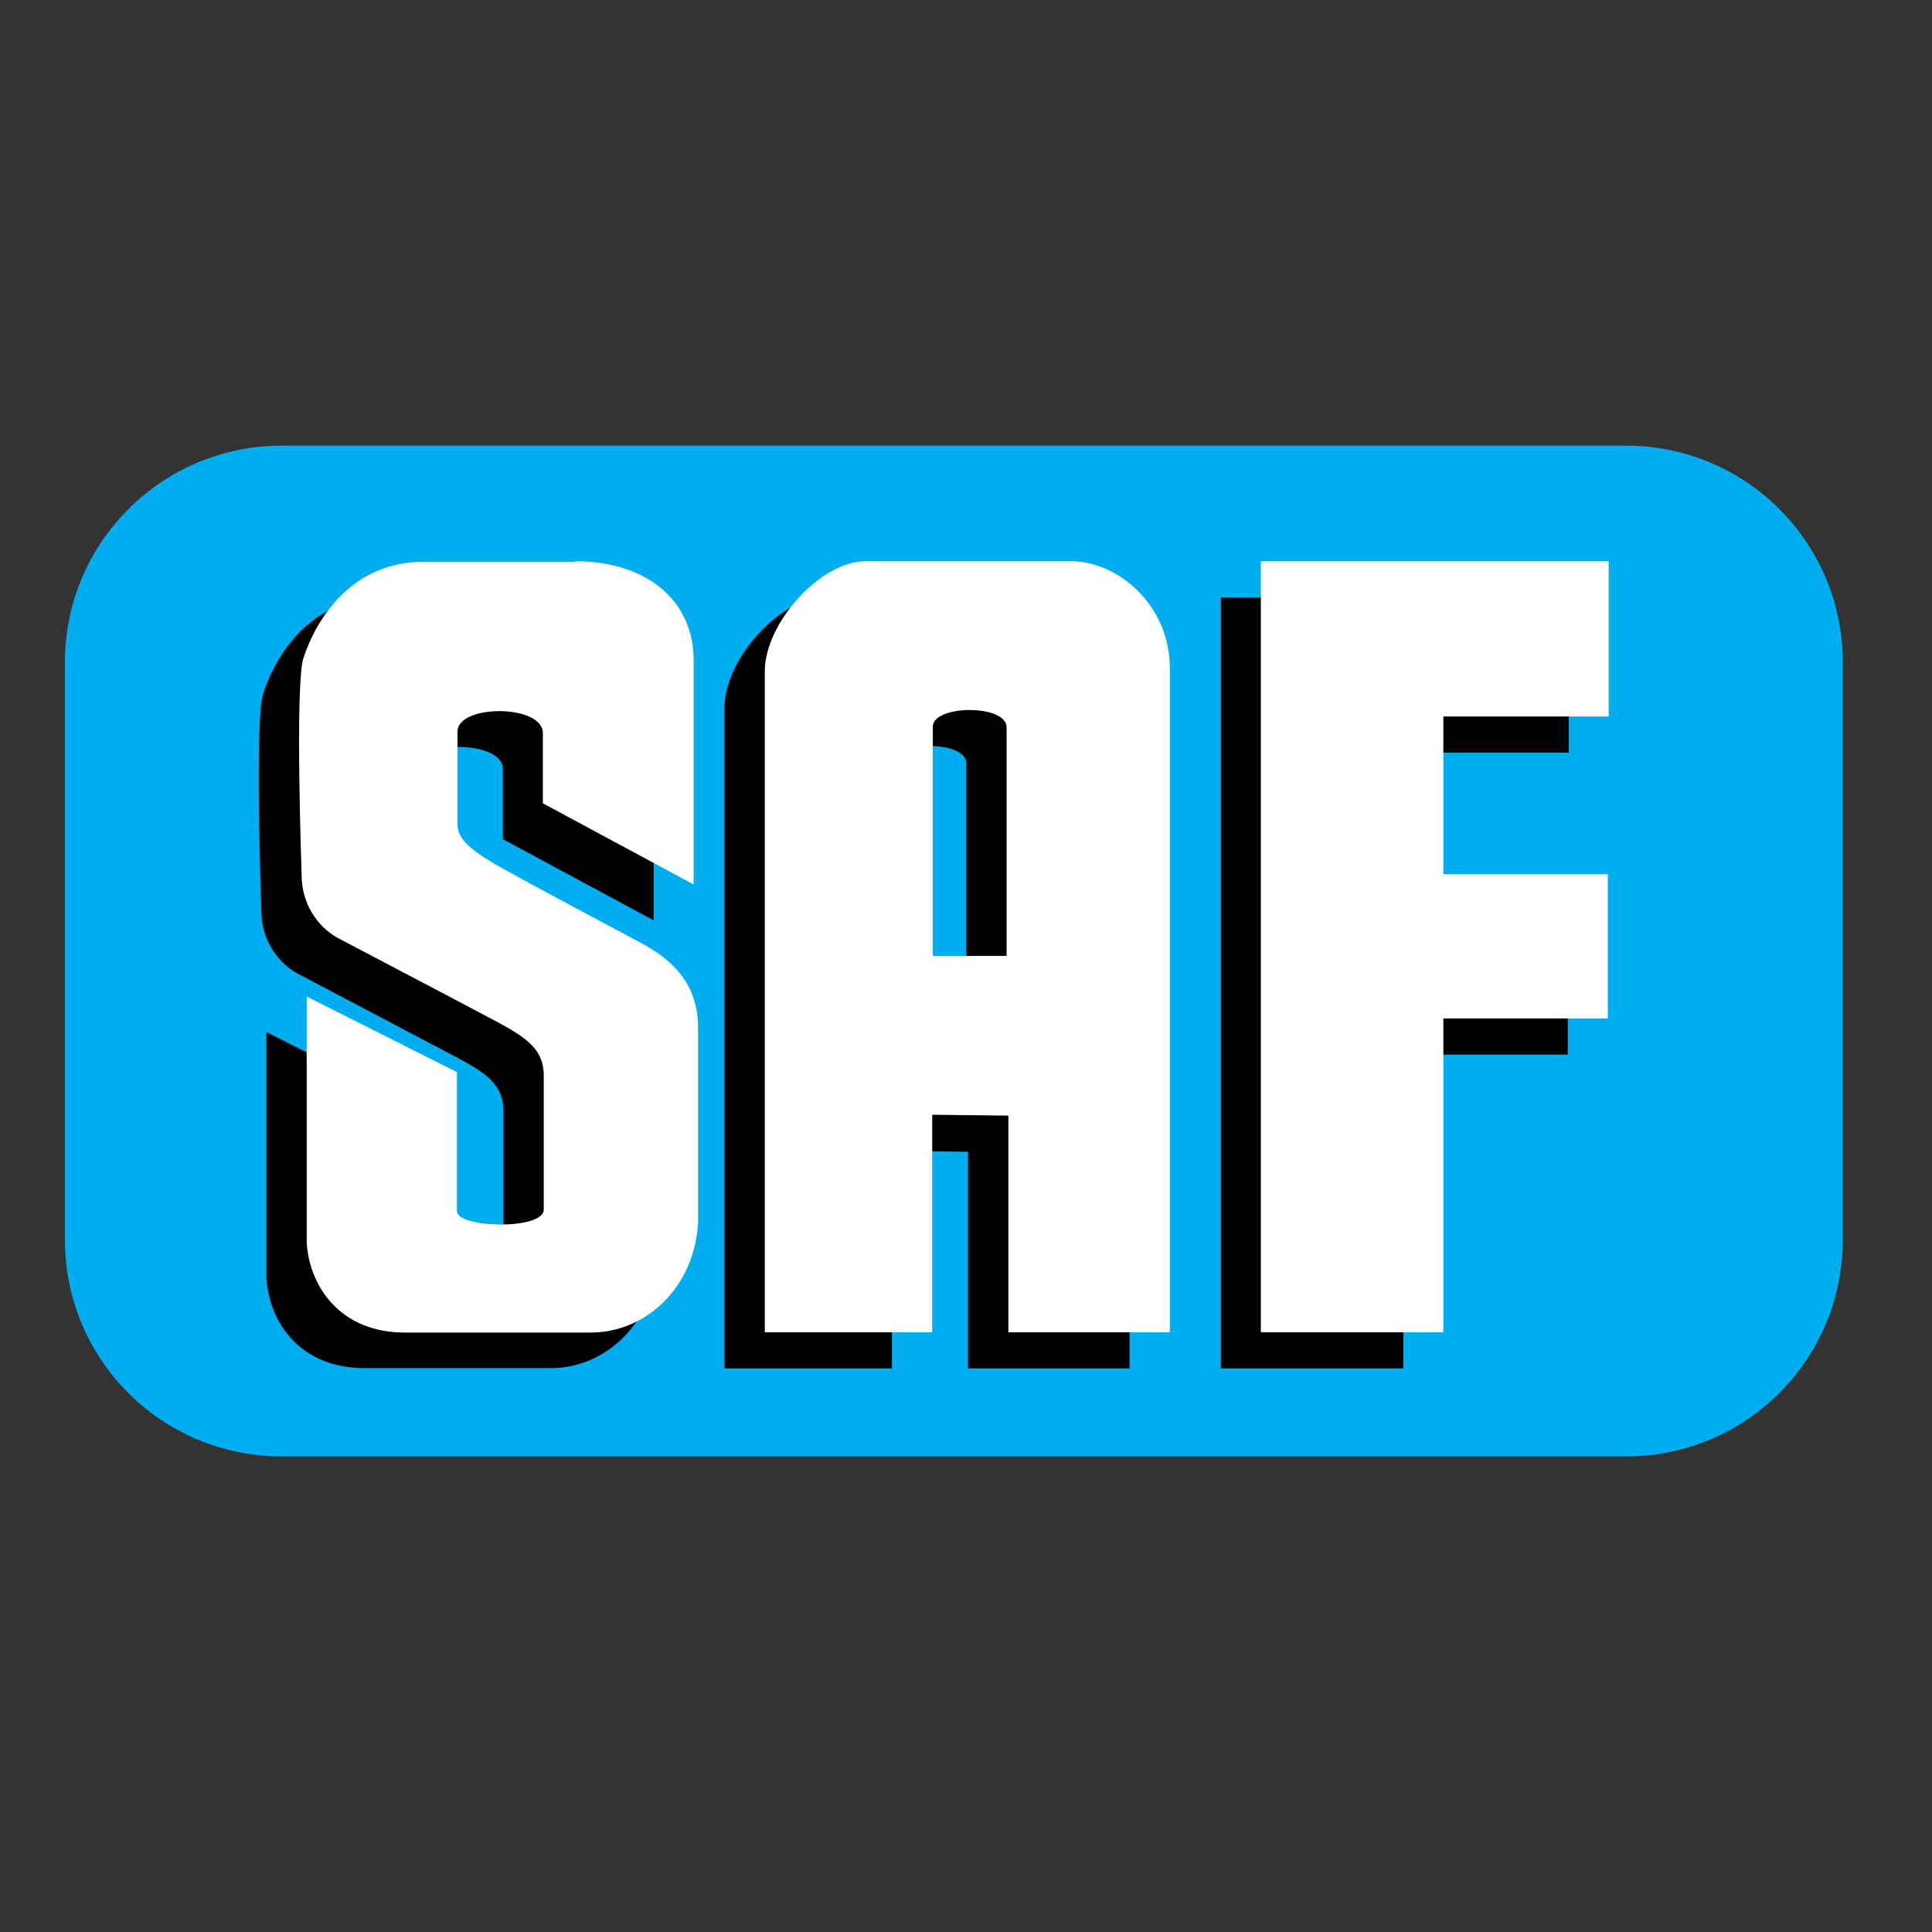
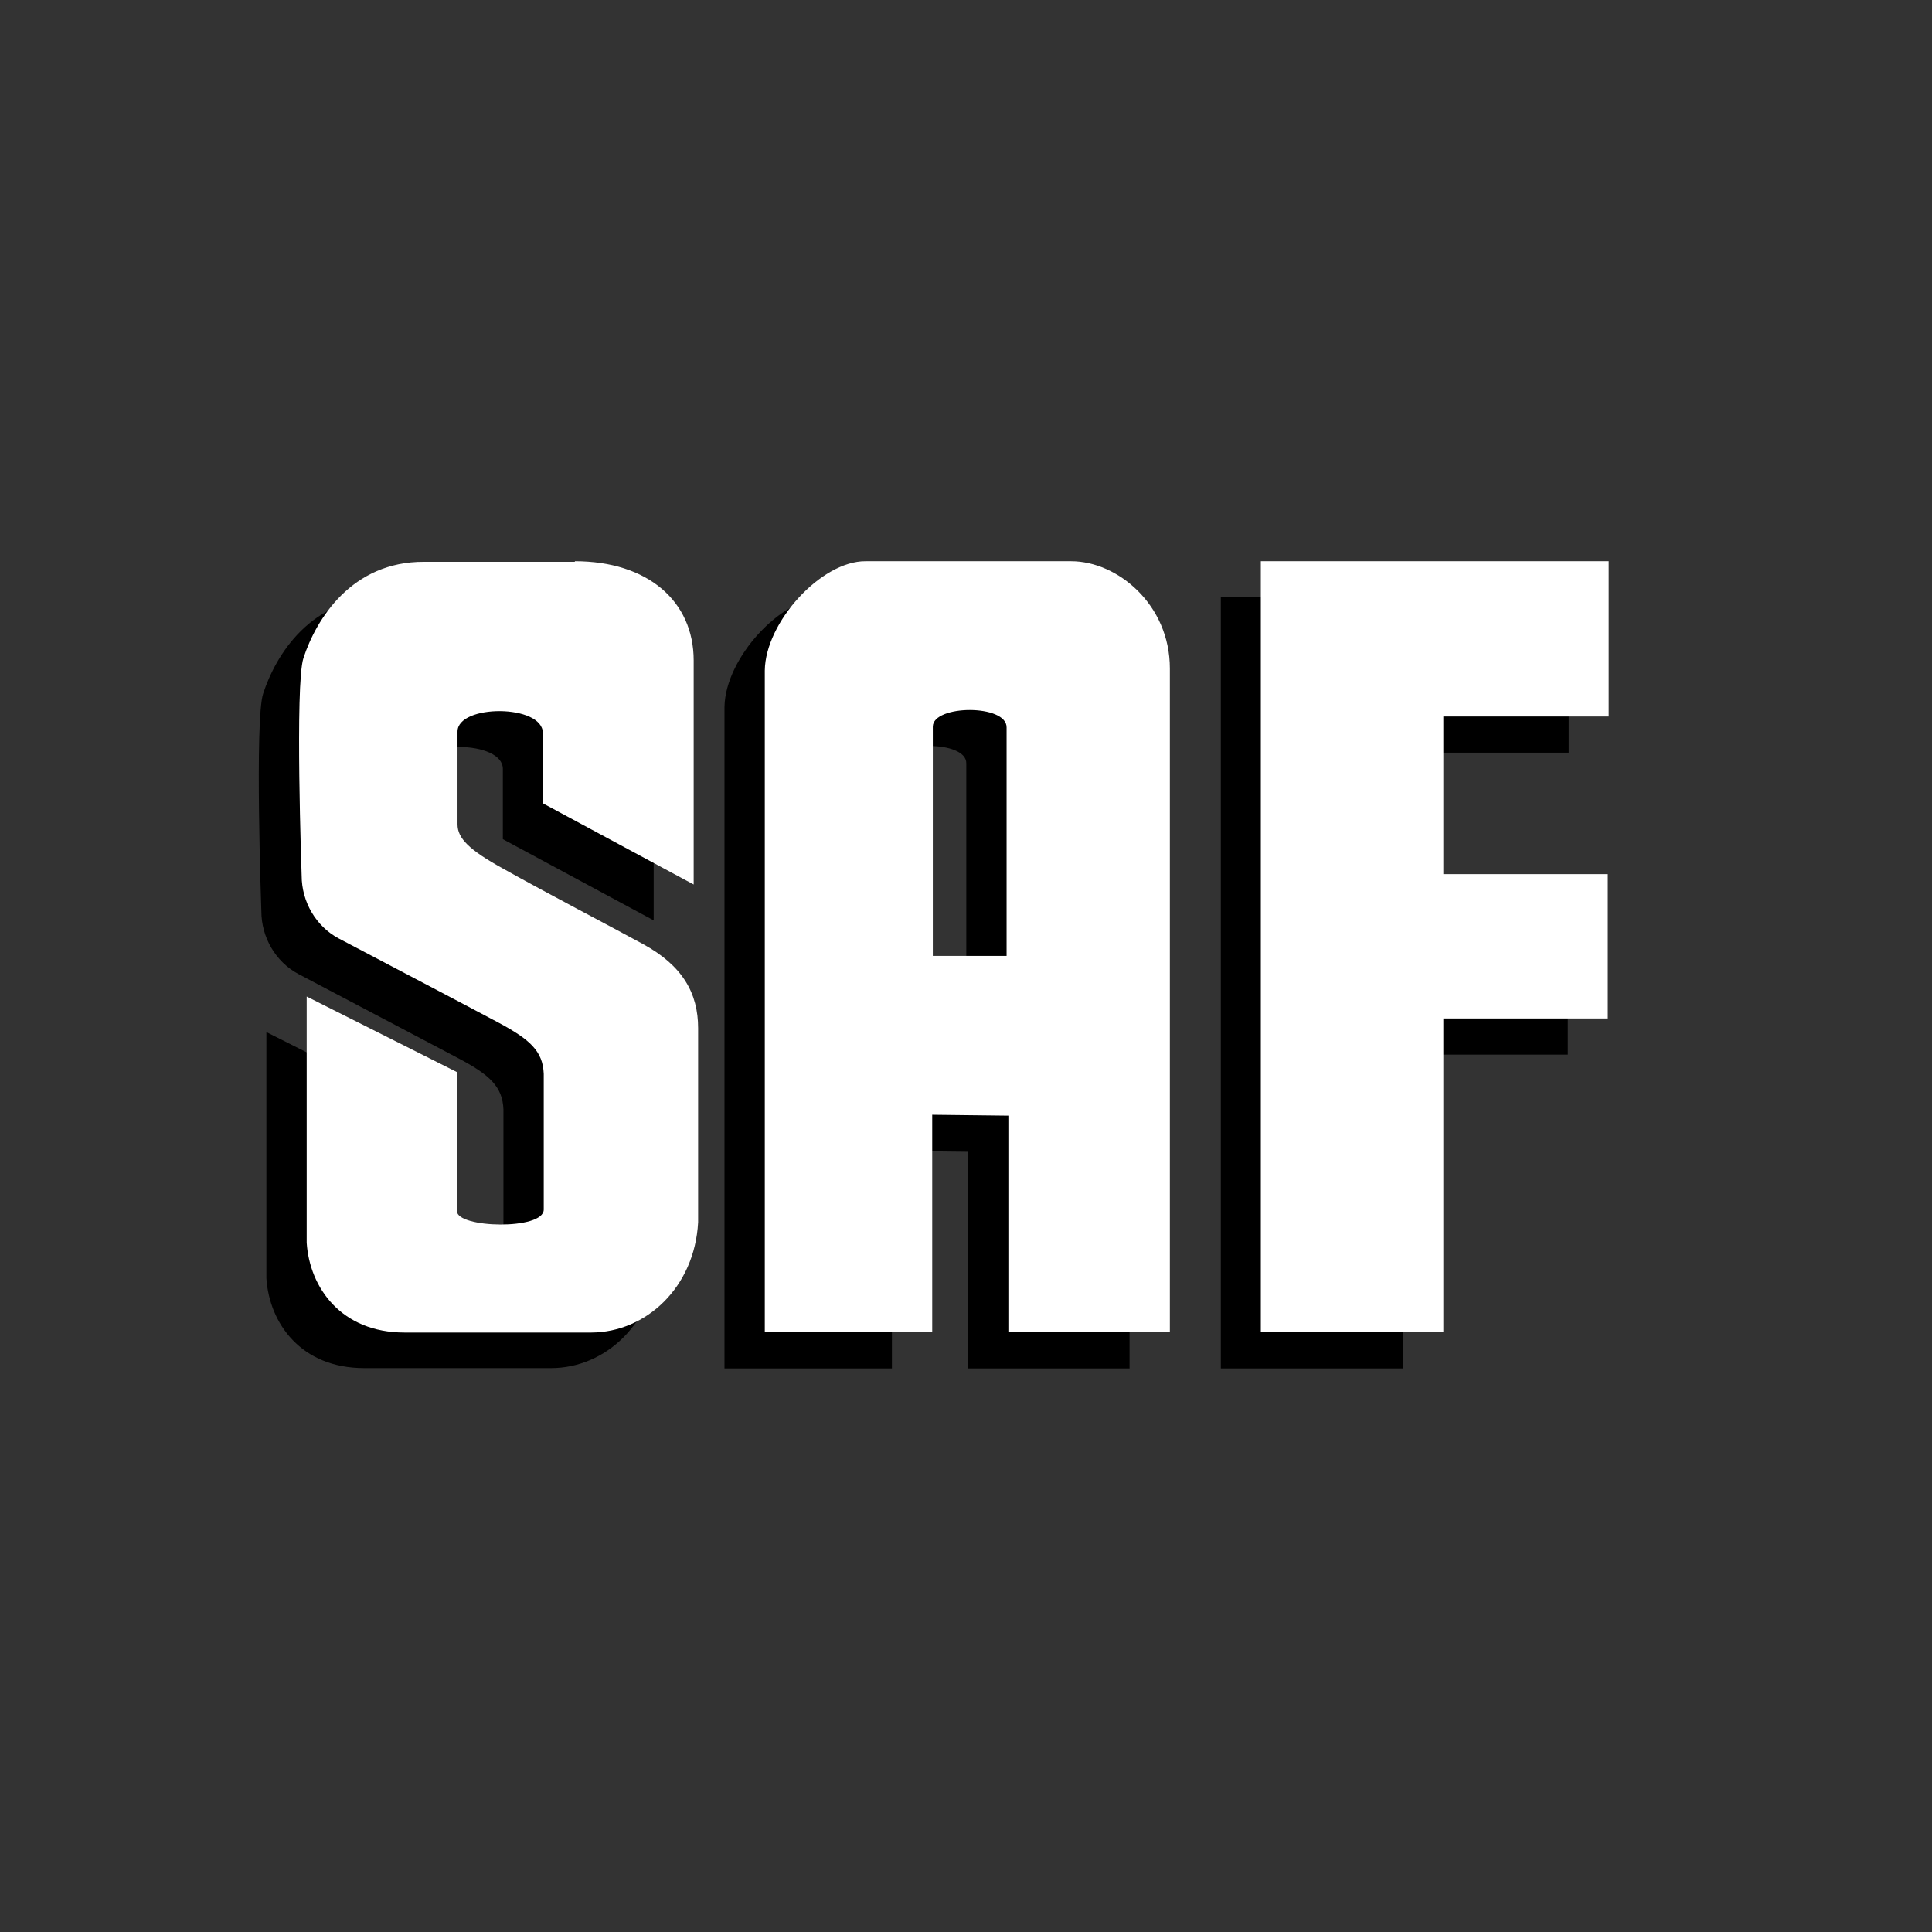
<svg xmlns="http://www.w3.org/2000/svg" version="1.1" id="layer" x="0px" y="0px" viewBox="-153 -46 652 652" style="enable-background:new -153 -46 652 652;" xml:space="preserve">
  <rect x="-153" y="-46" width="652" height="652" fill="#333333" stroke="none" />
  <style type="text/css">
	.st0{fill:#00ADEF;}
	.st1{fill-rule:evenodd;clip-rule:evenodd;}
	.st2{fill:#FFFFFF;}
</style>
-   <path class="st0" d="M-58,104.4h453.8c40.4,0,73.1,32.7,73.1,73.1v194.9c0,40.4-32.7,73.1-73.1,73.1H-58  c-40.4,0-73.1-32.7-73.1-73.1V177.5C-131.1,137.2-98.4,104.4-58,104.4" />
  <path class="st1" d="M173.1,288.7h-24.9l0-77.4c0.1-7.3,25-7.6,24.9,0.3V288.7z M91.5,192.5c0,1,0,223.3,0,223.3H148l0-73.4  l25.7,0.3l0,73.1h54.5v-224c0-21.6-17.6-36.2-33.3-36.2h-69.5C110.6,155.5,91.8,176.1,91.5,192.5 M-23.5,155.6  c-24.5,0-36.4,19.3-40.7,32.5c-2.9,8.8-0.6,73.4-0.6,73.4c0,8.8,4.8,17.1,12.5,21.2c18.6,9.8,38.8,20.4,54.1,28.5  c10.4,5.5,14.8,9.5,15.1,17.2v45.8c0,7-29.3,6.3-29.3,0.5l0-46.9l-50.7-25.5v83.1c1,15.2,11.7,30.3,33,30.3H33  c18.3,0,34.7-15.2,36-37.2v-65.5c0-11.7-5.1-21-18.6-28.4c-10.8-5.9-32.3-17.1-47.3-25.5c-11.4-6.3-15.3-10.2-15.3-14.9V213  c0-9.3,28.9-9.3,28.9,0.5v23.7l50.9,27.4v-75.6c0-20.1-15.7-33.5-40.1-33.5H-23.5z M259,155.6v260.2h61.6V309.9h55.5v-48.7h-55.5  V208h55.8v-52.4H259z" />
  <path class="st2" d="M41,143.4c24.5,0,40.1,13.4,40.1,33.5v75.6l-50.9-27.4v-23.7c0-9.8-28.8-9.8-28.8-0.5v31.3  c0,4.7,3.9,8.6,15.3,14.9c15,8.4,36.5,19.6,47.3,25.5c13.4,7.3,18.6,16.6,18.6,28.4v65.5c-1.2,22-17.6,37.1-36,37.2h-63.1  c-21.3,0-32-15.1-33-30.3v-83.1l50.7,25.5l0,46.9c0,5.8,29.3,6.5,29.3-0.5v-45.8c-0.3-7.7-4.7-11.6-15.1-17.2  c-15.4-8.2-35.5-18.7-54.1-28.5c-7.7-4.1-12.5-12.4-12.5-21.2c0,0-2.3-64.6,0.6-73.4c4.3-13.2,16.3-32.6,40.7-32.5H41z M272.5,143.4  v260.2h61.6V297.7h55.5V249h-55.5v-53.2h55.8v-52.4H272.5z M186.7,199.5c0.1-7.9-24.8-7.7-24.9-0.3l0,77.4h24.9V199.5z M105.1,180.3  c0.2-16.4,19.1-37,34-36.9h69.4c15.6,0,33.3,14.6,33.3,36.2v224h-54.5l0-73.1l-25.7-0.3l0,73.4h-56.5  C105.1,403.6,105.1,181.3,105.1,180.3" />
</svg>